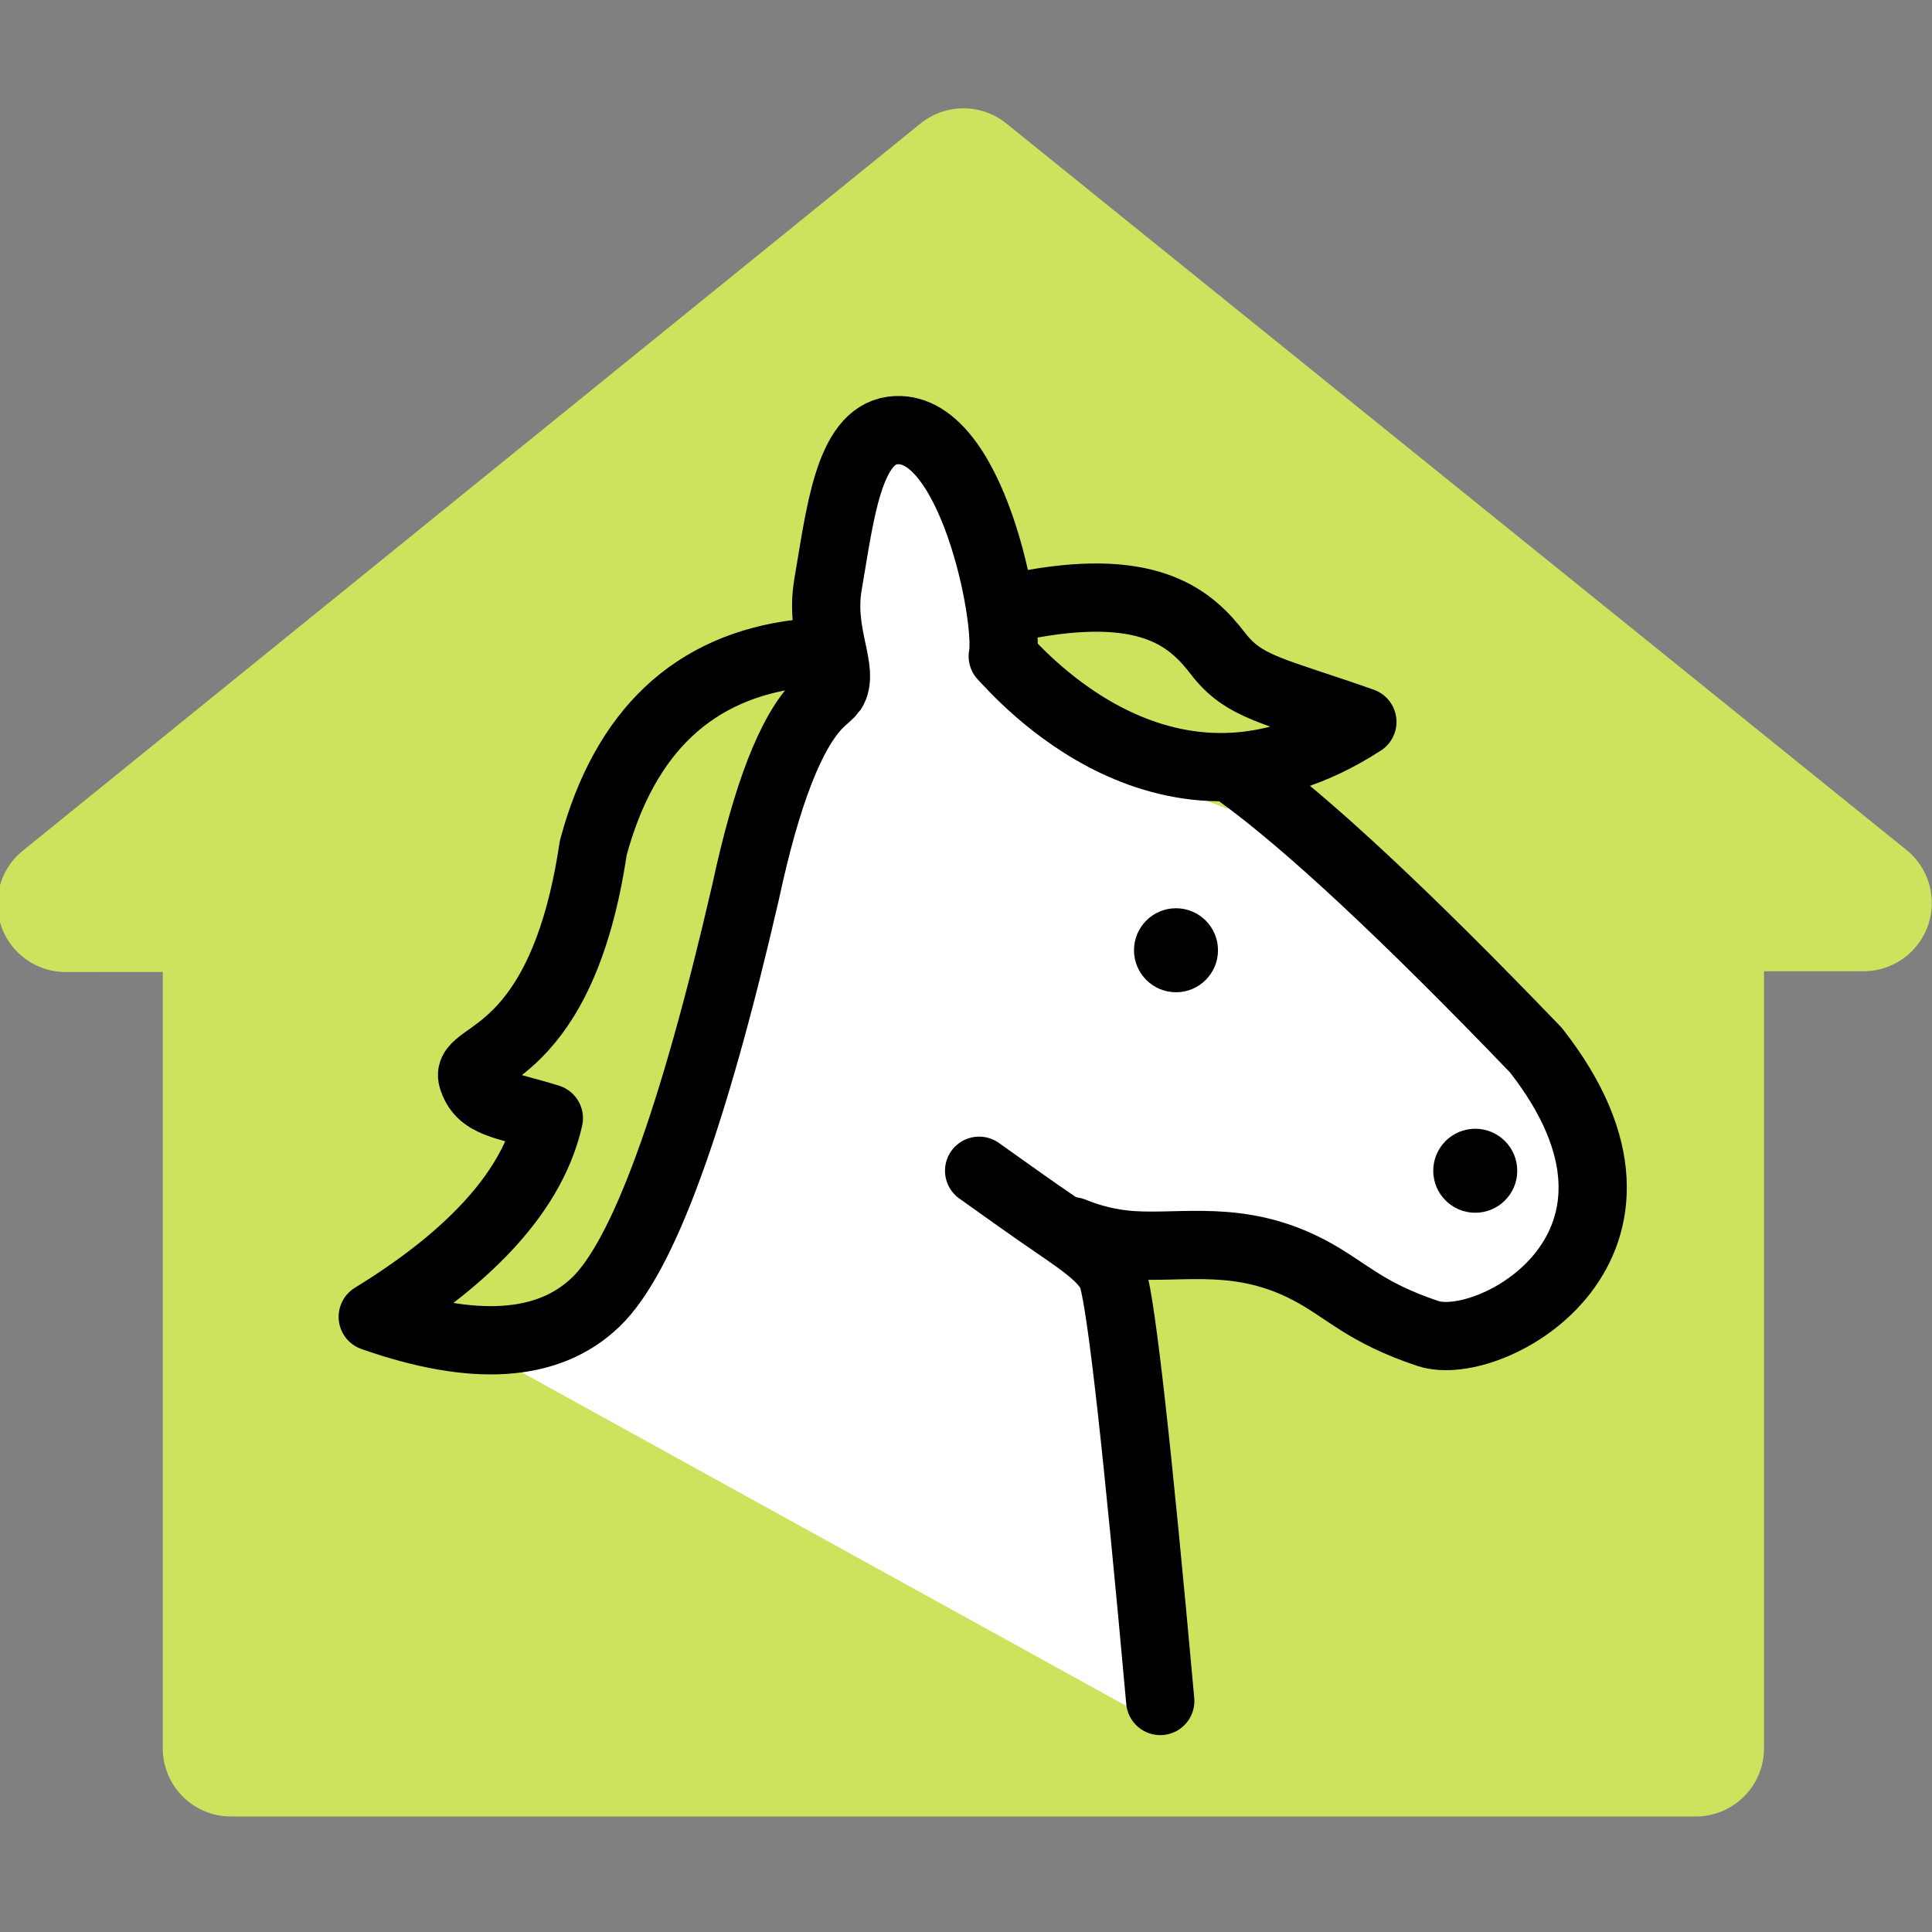
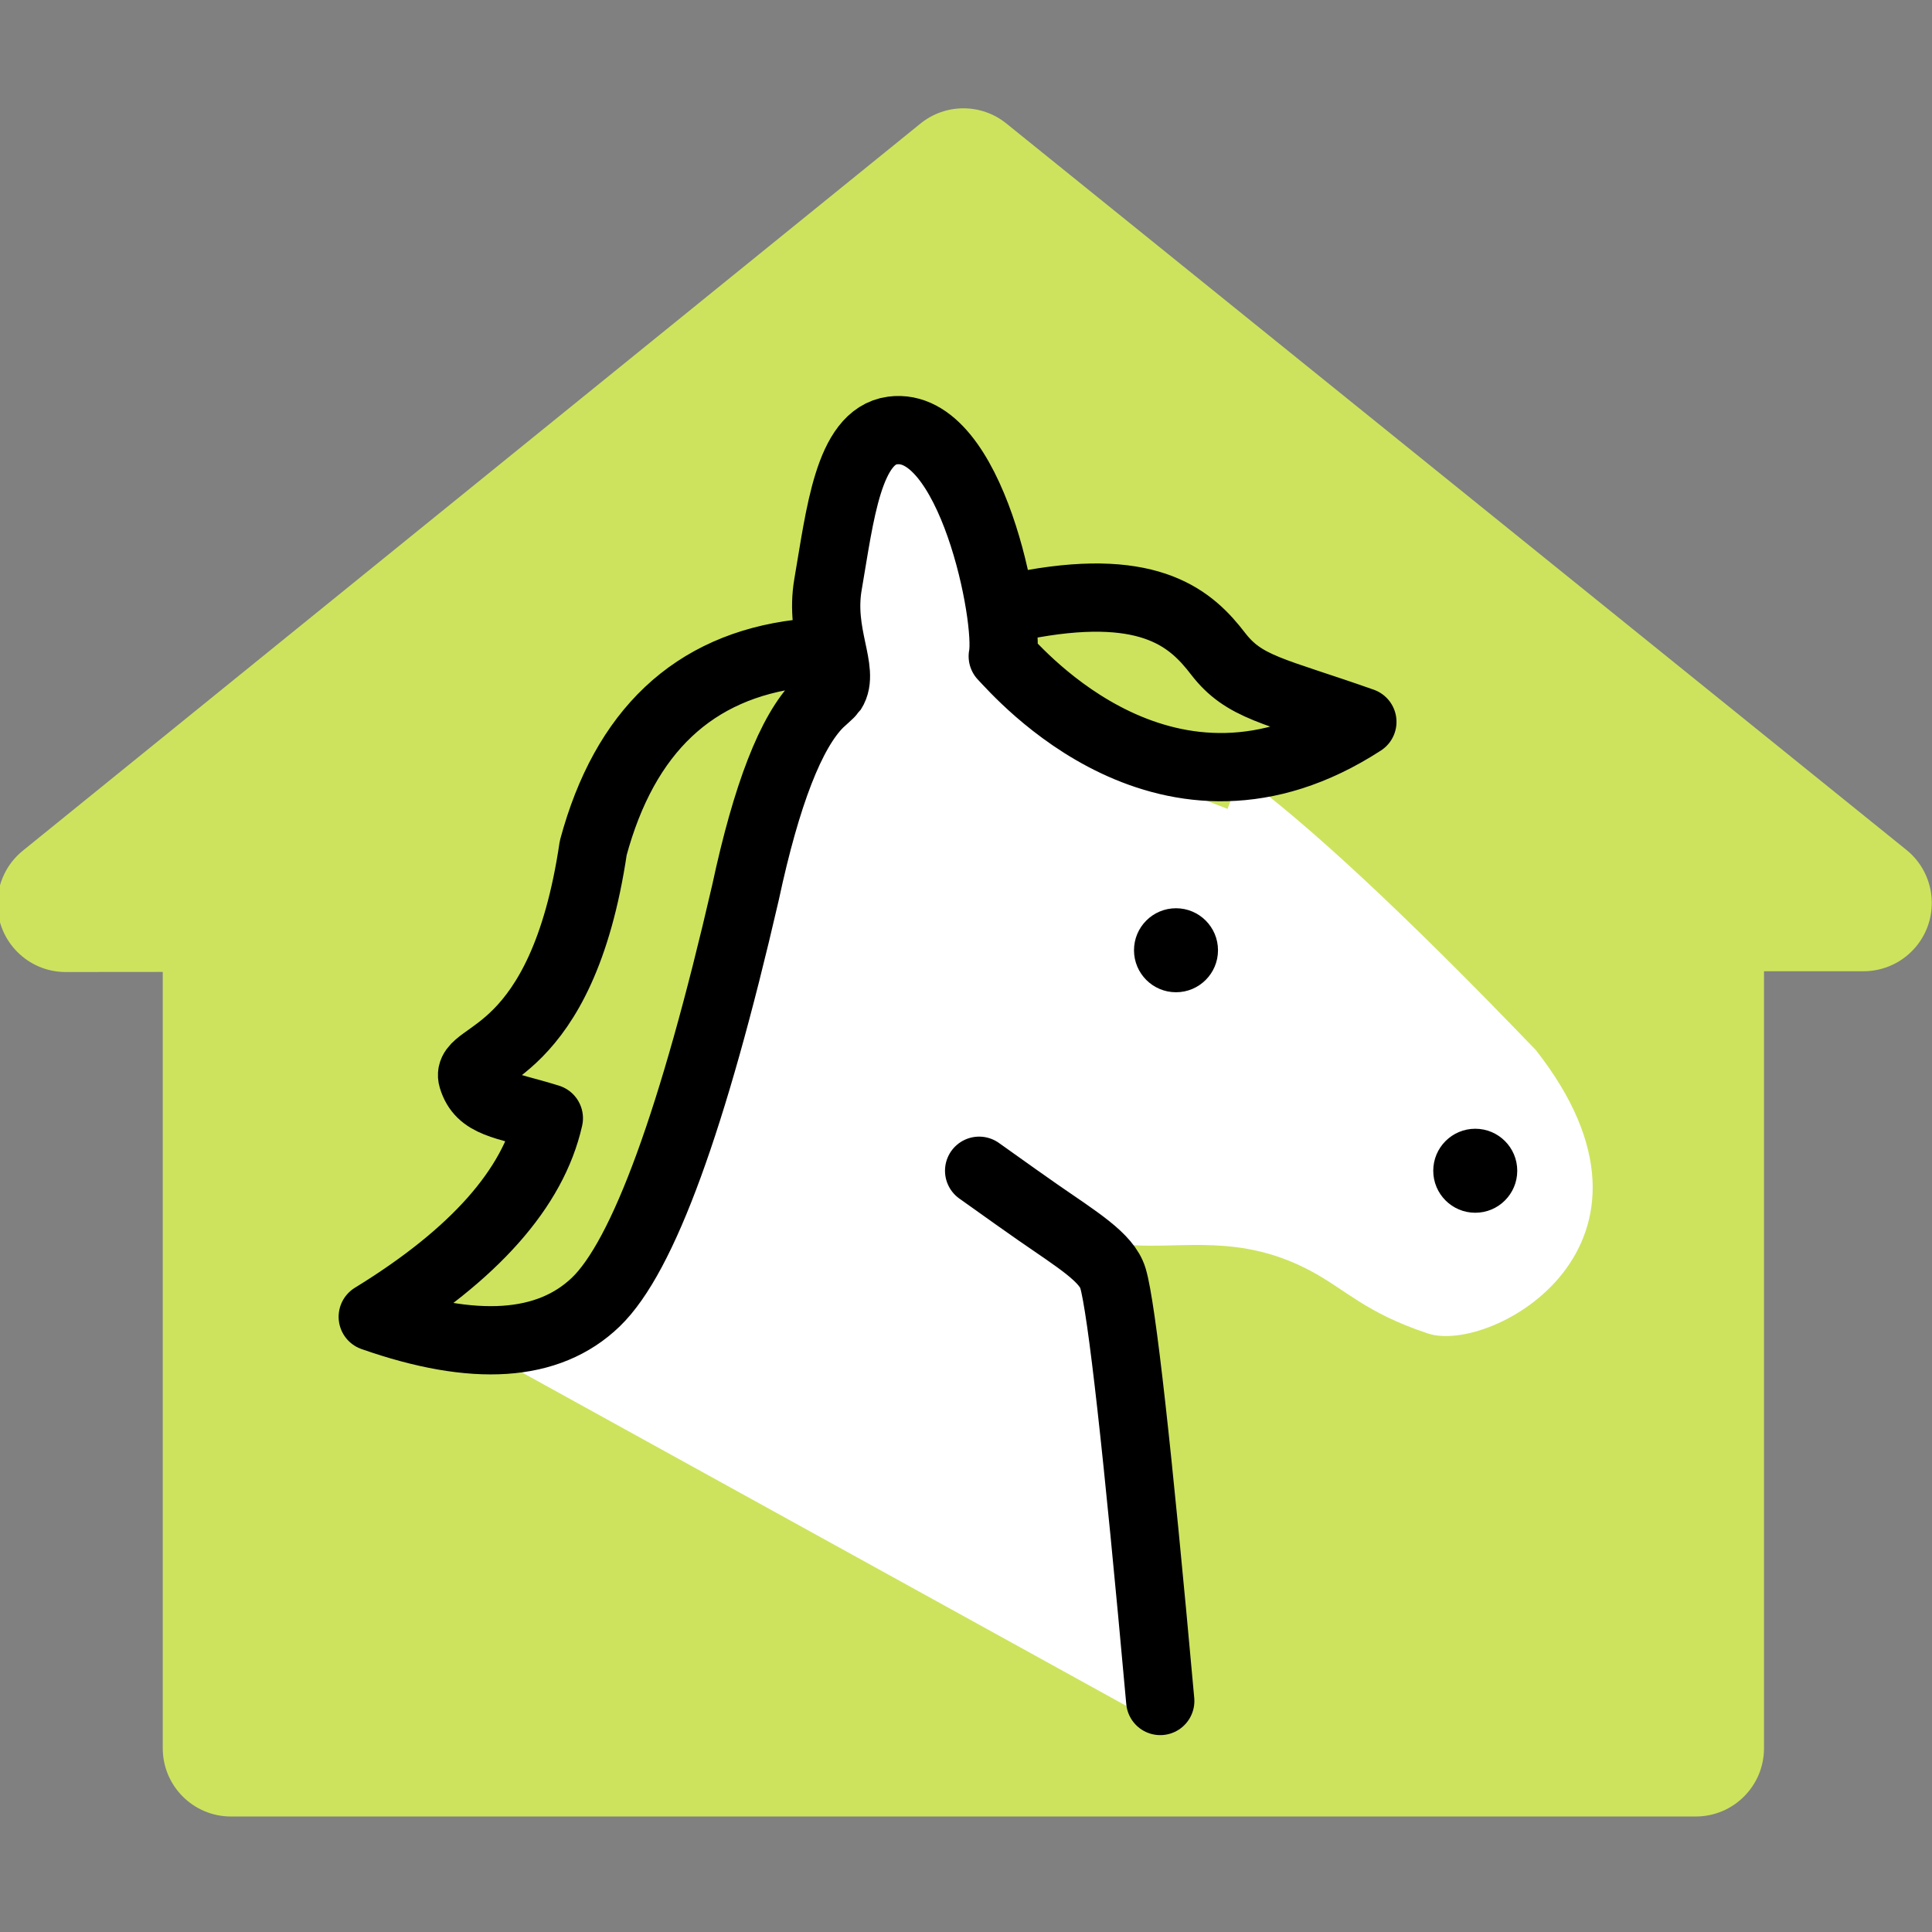
<svg xmlns="http://www.w3.org/2000/svg" width="368px" height="368px" viewBox="0 0 368 368" version="1.1">
  <rect x="0" y="0" width="368" height="368" fill="#808080" stroke="none" />
  <title>Artboard</title>
  <g id="Artboard" stroke="none" stroke-width="1" fill="none" fill-rule="evenodd">
    <g id="Group" transform="translate(-0.485, 20.633)">
      <path d="M192.165,2.884 L363.607,141.25 C369.194,145.759 370.068,153.944 365.559,159.531 C363.091,162.589 359.372,164.367 355.442,164.367 L336.485,164.366 L336.485,312.367 C336.485,319.546 330.665,325.367 323.485,325.367 L44.485,325.367 C37.305,325.367 31.485,319.546 31.485,312.367 L31.485,164.499 L13.011,164.516 C5.832,164.522 0.006,158.707 4.9489511e-06,151.527 C-0.003,147.602 1.767,143.885 4.817,141.414 L175.817,2.898 C180.581,-0.961 187.394,-0.967 192.165,2.884 Z" id="Combined-Shape" fill="#CDE35D" />
      <polygon id="Path-5" fill="#FFFFFF" points="90.985 235.867 221.485 307.867 209.985 215.867 249.485 139.367 208.485 123.367 188.573 101.367 181.985 69.367 172.485 63.367 163.985 68.867 158.985 97.367 157.485 113.367 147.985 134.367 131.985 194.367 116.485 229.058" />
      <path d="M204.843,213.902 C208.469,215.387 212.184,216.262 215.991,216.527 C225.873,217.213 236.712,214.346 249.985,221.367 C256.923,225.036 260.439,229.367 272.485,233.367 C284.531,237.367 322.204,216.527 293.014,179.367 C268.328,153.7 249.561,136.2 236.712,126.867" id="Path-4" fill="#FFFFFF" />
      <path d="M152.733,103.867 C132.568,106.307 119.485,118.641 113.485,140.867 C107.485,181.367 88.985,179.707 90.485,184.707 C91.985,189.707 96.485,189.707 105.028,192.367 C102.028,205.7 90.847,218.308 71.485,230.192 C90.819,236.975 104.985,236.033 113.985,227.367 C122.985,218.7 132.485,192.7 142.485,149.367 C146.485,130.7 151.152,118.7 156.485,113.367 C156.702,113.149 158.819,111.266 158.985,111.008 C161.505,107.098 156.544,100.279 158.203,90.675 C160.485,77.457 162.071,62.488 170.485,61.367 C185.485,59.367 192.89,97.367 191.485,104.367 C194.485,107.469 222.985,140.867 259.985,116.867 C242.985,110.867 237.485,110.367 232.485,103.867 C227.485,97.367 219.881,90.367 197.183,94.367" id="Path-2" stroke="#000000" stroke-width="13" stroke-linecap="round" stroke-linejoin="round" />
      <path d="M221.485,303.367 C217.152,255.367 214.152,228.533 212.485,222.867 C211.314,218.884 205.679,215.501 198.28,210.367 C196.194,208.919 192.429,206.252 186.985,202.367" id="Path-3" stroke="#000000" stroke-width="13" stroke-linecap="round" stroke-linejoin="round" />
-       <path d="M204.843,213.902 C208.469,215.387 212.184,216.262 215.991,216.527 C225.873,217.213 236.712,214.346 249.985,221.367 C256.923,225.036 260.439,229.367 272.485,233.367 C284.531,237.367 322.204,216.527 293.014,179.367 C268.328,153.7 249.561,136.2 236.712,126.867" id="Path-4" stroke="#000000" stroke-width="13" stroke-linecap="round" stroke-linejoin="round" />
      <circle id="Oval" fill="#000000" cx="224.485" cy="160.367" r="8" />
      <circle id="Oval-Copy" fill="#000000" cx="281.485" cy="202.367" r="8" />
    </g>
  </g>
</svg>